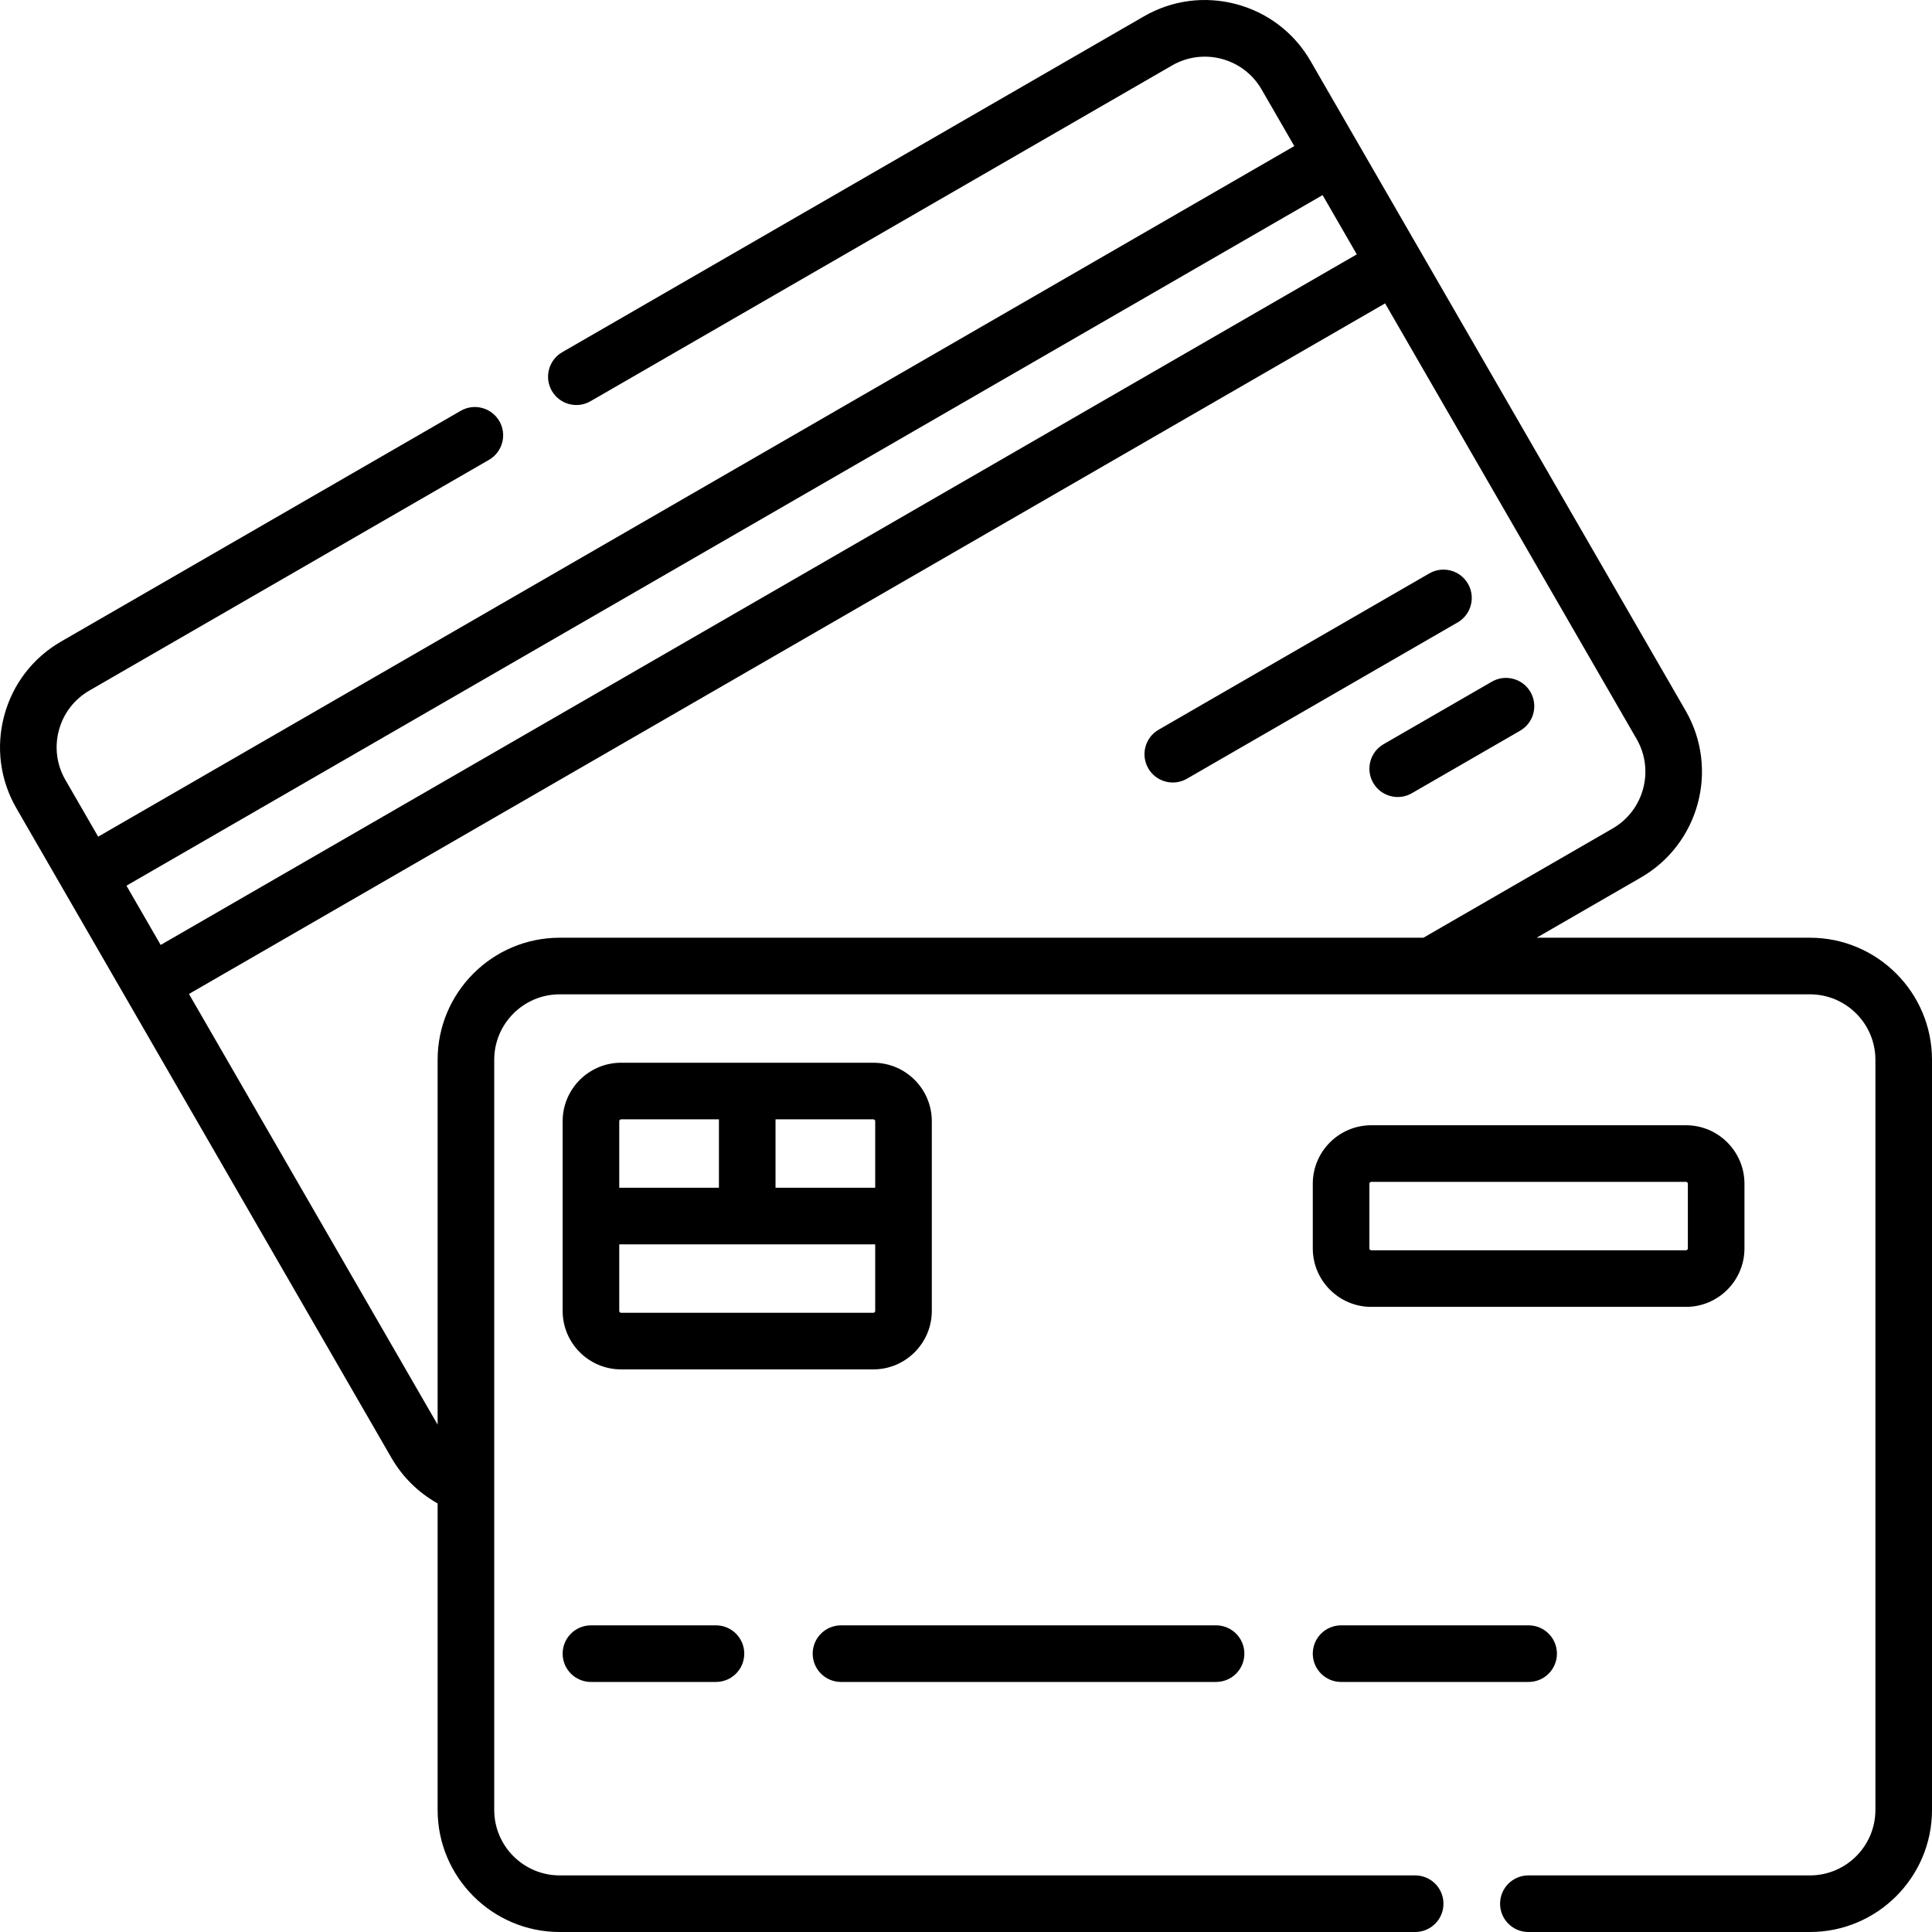
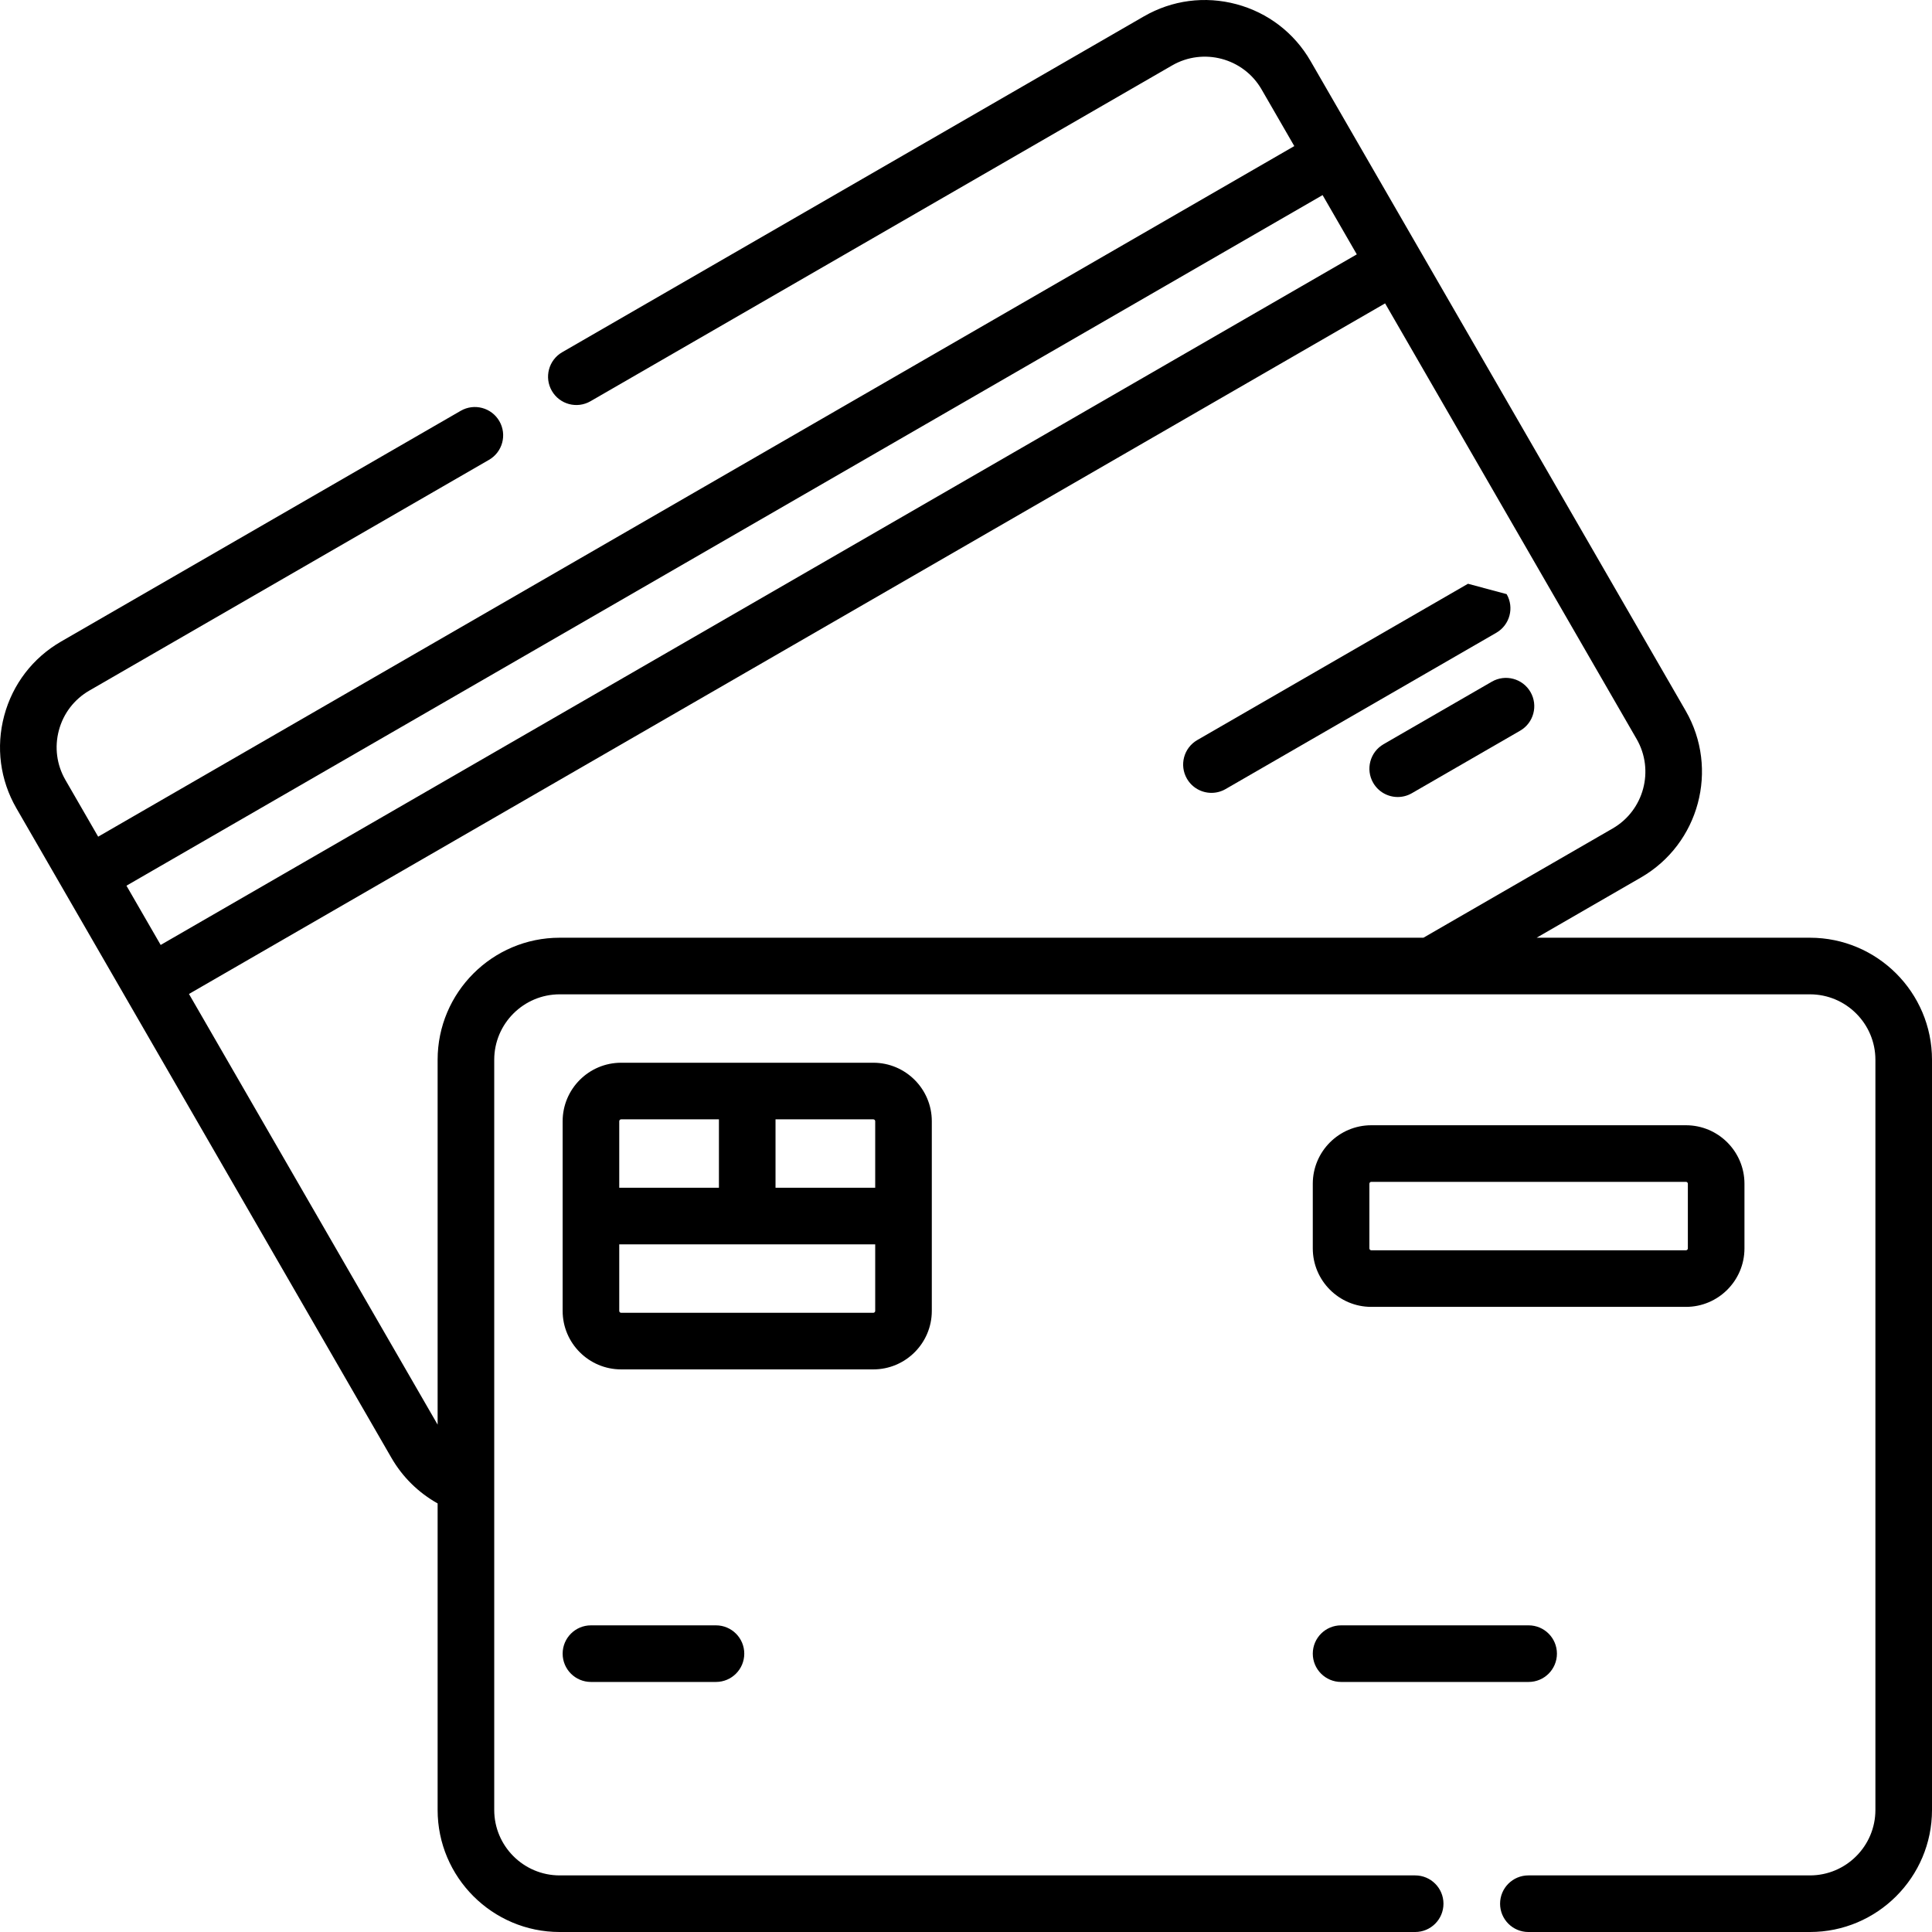
<svg xmlns="http://www.w3.org/2000/svg" enable-background="new 0 0 512.01 512.01" viewBox="0 0 512.01 512.01">
  <g>
    <path d="m479.659 248.51h-72.427l27.649-15.963c15.448-8.919 20.76-28.743 11.841-44.191l-85.052-147.317-1.922-3.329-12.424-21.52c-4.32-7.483-11.297-12.836-19.644-15.073-8.349-2.238-17.065-1.088-24.548 3.232l-154.14 88.993c-3.587 2.071-4.816 6.658-2.745 10.245s6.658 4.817 10.245 2.745l154.14-88.993c8.284-4.782 18.917-1.935 23.701 6.351l8.675 15.025-316.994 183.016-8.675-15.026c-2.317-4.013-2.933-8.689-1.733-13.166 1.2-4.476 4.07-8.217 8.084-10.535l105.905-61.144c3.587-2.071 4.816-6.658 2.745-10.245s-6.658-4.817-10.245-2.745l-105.906 61.145c-7.483 4.32-12.836 11.296-15.073 19.643-2.236 8.346-1.089 17.064 3.232 24.547l12.423 21.517c.001.001.001.003.002.004l12.425 21.521 74.55 129.125c2.93 5.074 7.173 9.228 12.228 12.056v81.232c0 17.838 14.512 32.35 32.35 32.35h226.715c4.143 0 7.5-3.358 7.5-7.5s-3.357-7.5-7.5-7.5h-226.714c-9.567 0-17.35-7.783-17.35-17.35v-85.724c.004-.085-.001-.168 0-.253v-112.823c0-9.567 7.783-17.35 17.35-17.35h230.9c.008 0 .015.001.023.001.007 0 .015-.001.023-.001h100.387c9.567 0 17.351 7.783 17.351 17.35v198.8c0 9.567-7.783 17.35-17.351 17.35h-74.616c-4.143 0-7.5 3.358-7.5 7.5s3.357 7.5 7.5 7.5h74.616c17.838 0 32.351-14.512 32.351-32.35v-198.8c-.001-17.838-14.514-32.35-32.352-32.35zm-129.151-196.805 2.637 4.568 6.429 11.136-316.993 183.017-9.067-15.704zm-234.531 229.155v96.692l-65.897-114.136 316.994-183.017 66.658 115.456c4.783 8.285 1.934 18.917-6.351 23.701l-50.149 28.954h-228.905c-17.838 0-32.35 14.512-32.35 32.35z" />
-     <path d="m389.037 154.707c-2.07-3.587-6.66-4.816-10.245-2.745l-71.736 41.417c-3.587 2.071-4.816 6.658-2.745 10.245 1.389 2.406 3.91 3.751 6.502 3.751 1.272 0 2.563-.324 3.743-1.006l71.736-41.417c3.587-2.071 4.816-6.658 2.745-10.245z" />
+     <path d="m389.037 154.707l-71.736 41.417c-3.587 2.071-4.816 6.658-2.745 10.245 1.389 2.406 3.91 3.751 6.502 3.751 1.272 0 2.563-.324 3.743-1.006l71.736-41.417c3.587-2.071 4.816-6.658 2.745-10.245z" />
    <path d="m402.858 193.646c3.587-2.071 4.816-6.658 2.745-10.245s-6.66-4.816-10.245-2.745l-28.694 16.567c-3.587 2.071-4.816 6.658-2.745 10.245 1.39 2.406 3.91 3.751 6.502 3.751 1.272 0 2.563-.324 3.743-1.006z" />
    <path d="m363.409 346.343h83.4c8.547 0 15.5-6.953 15.5-15.5v-17.133c0-8.547-6.953-15.5-15.5-15.5h-83.4c-8.547 0-15.5 6.953-15.5 15.5v17.133c0 8.547 6.953 15.5 15.5 15.5zm-.5-32.633c0-.276.225-.5.5-.5h83.4c.275 0 .5.224.5.5v17.133c0 .276-.225.5-.5.5h-83.4c-.275 0-.5-.224-.5-.5z" />
    <path d="m246.943 347.41v-50.267c0-8.547-6.953-15.5-15.5-15.5h-66.833c-8.547 0-15.5 6.953-15.5 15.5v50.267c0 8.547 6.953 15.5 15.5 15.5h66.833c8.547 0 15.5-6.953 15.5-15.5zm-15-50.267v17.633h-26.417v-18.133h25.917c.276 0 .5.224.5.5zm-67.333-.5h25.917v18.133h-26.417v-17.633c0-.276.224-.5.5-.5zm-.5 50.767v-17.633h67.833v17.633c0 .276-.224.5-.5.5h-66.833c-.276 0-.5-.224-.5-.5z" />
    <path d="m156.61 430.743c-4.142 0-7.5 3.358-7.5 7.5s3.358 7.5 7.5 7.5h33.133c4.142 0 7.5-3.358 7.5-7.5s-3.358-7.5-7.5-7.5z" />
-     <path d="m222.876 445.743h99.4c4.143 0 7.5-3.358 7.5-7.5s-3.357-7.5-7.5-7.5h-99.4c-4.142 0-7.5 3.358-7.5 7.5s3.358 7.5 7.5 7.5z" />
    <path d="m355.409 445.743h49.7c4.143 0 7.5-3.358 7.5-7.5s-3.357-7.5-7.5-7.5h-49.7c-4.143 0-7.5 3.358-7.5 7.5s3.358 7.5 7.5 7.5z" />
  </g>
</svg>